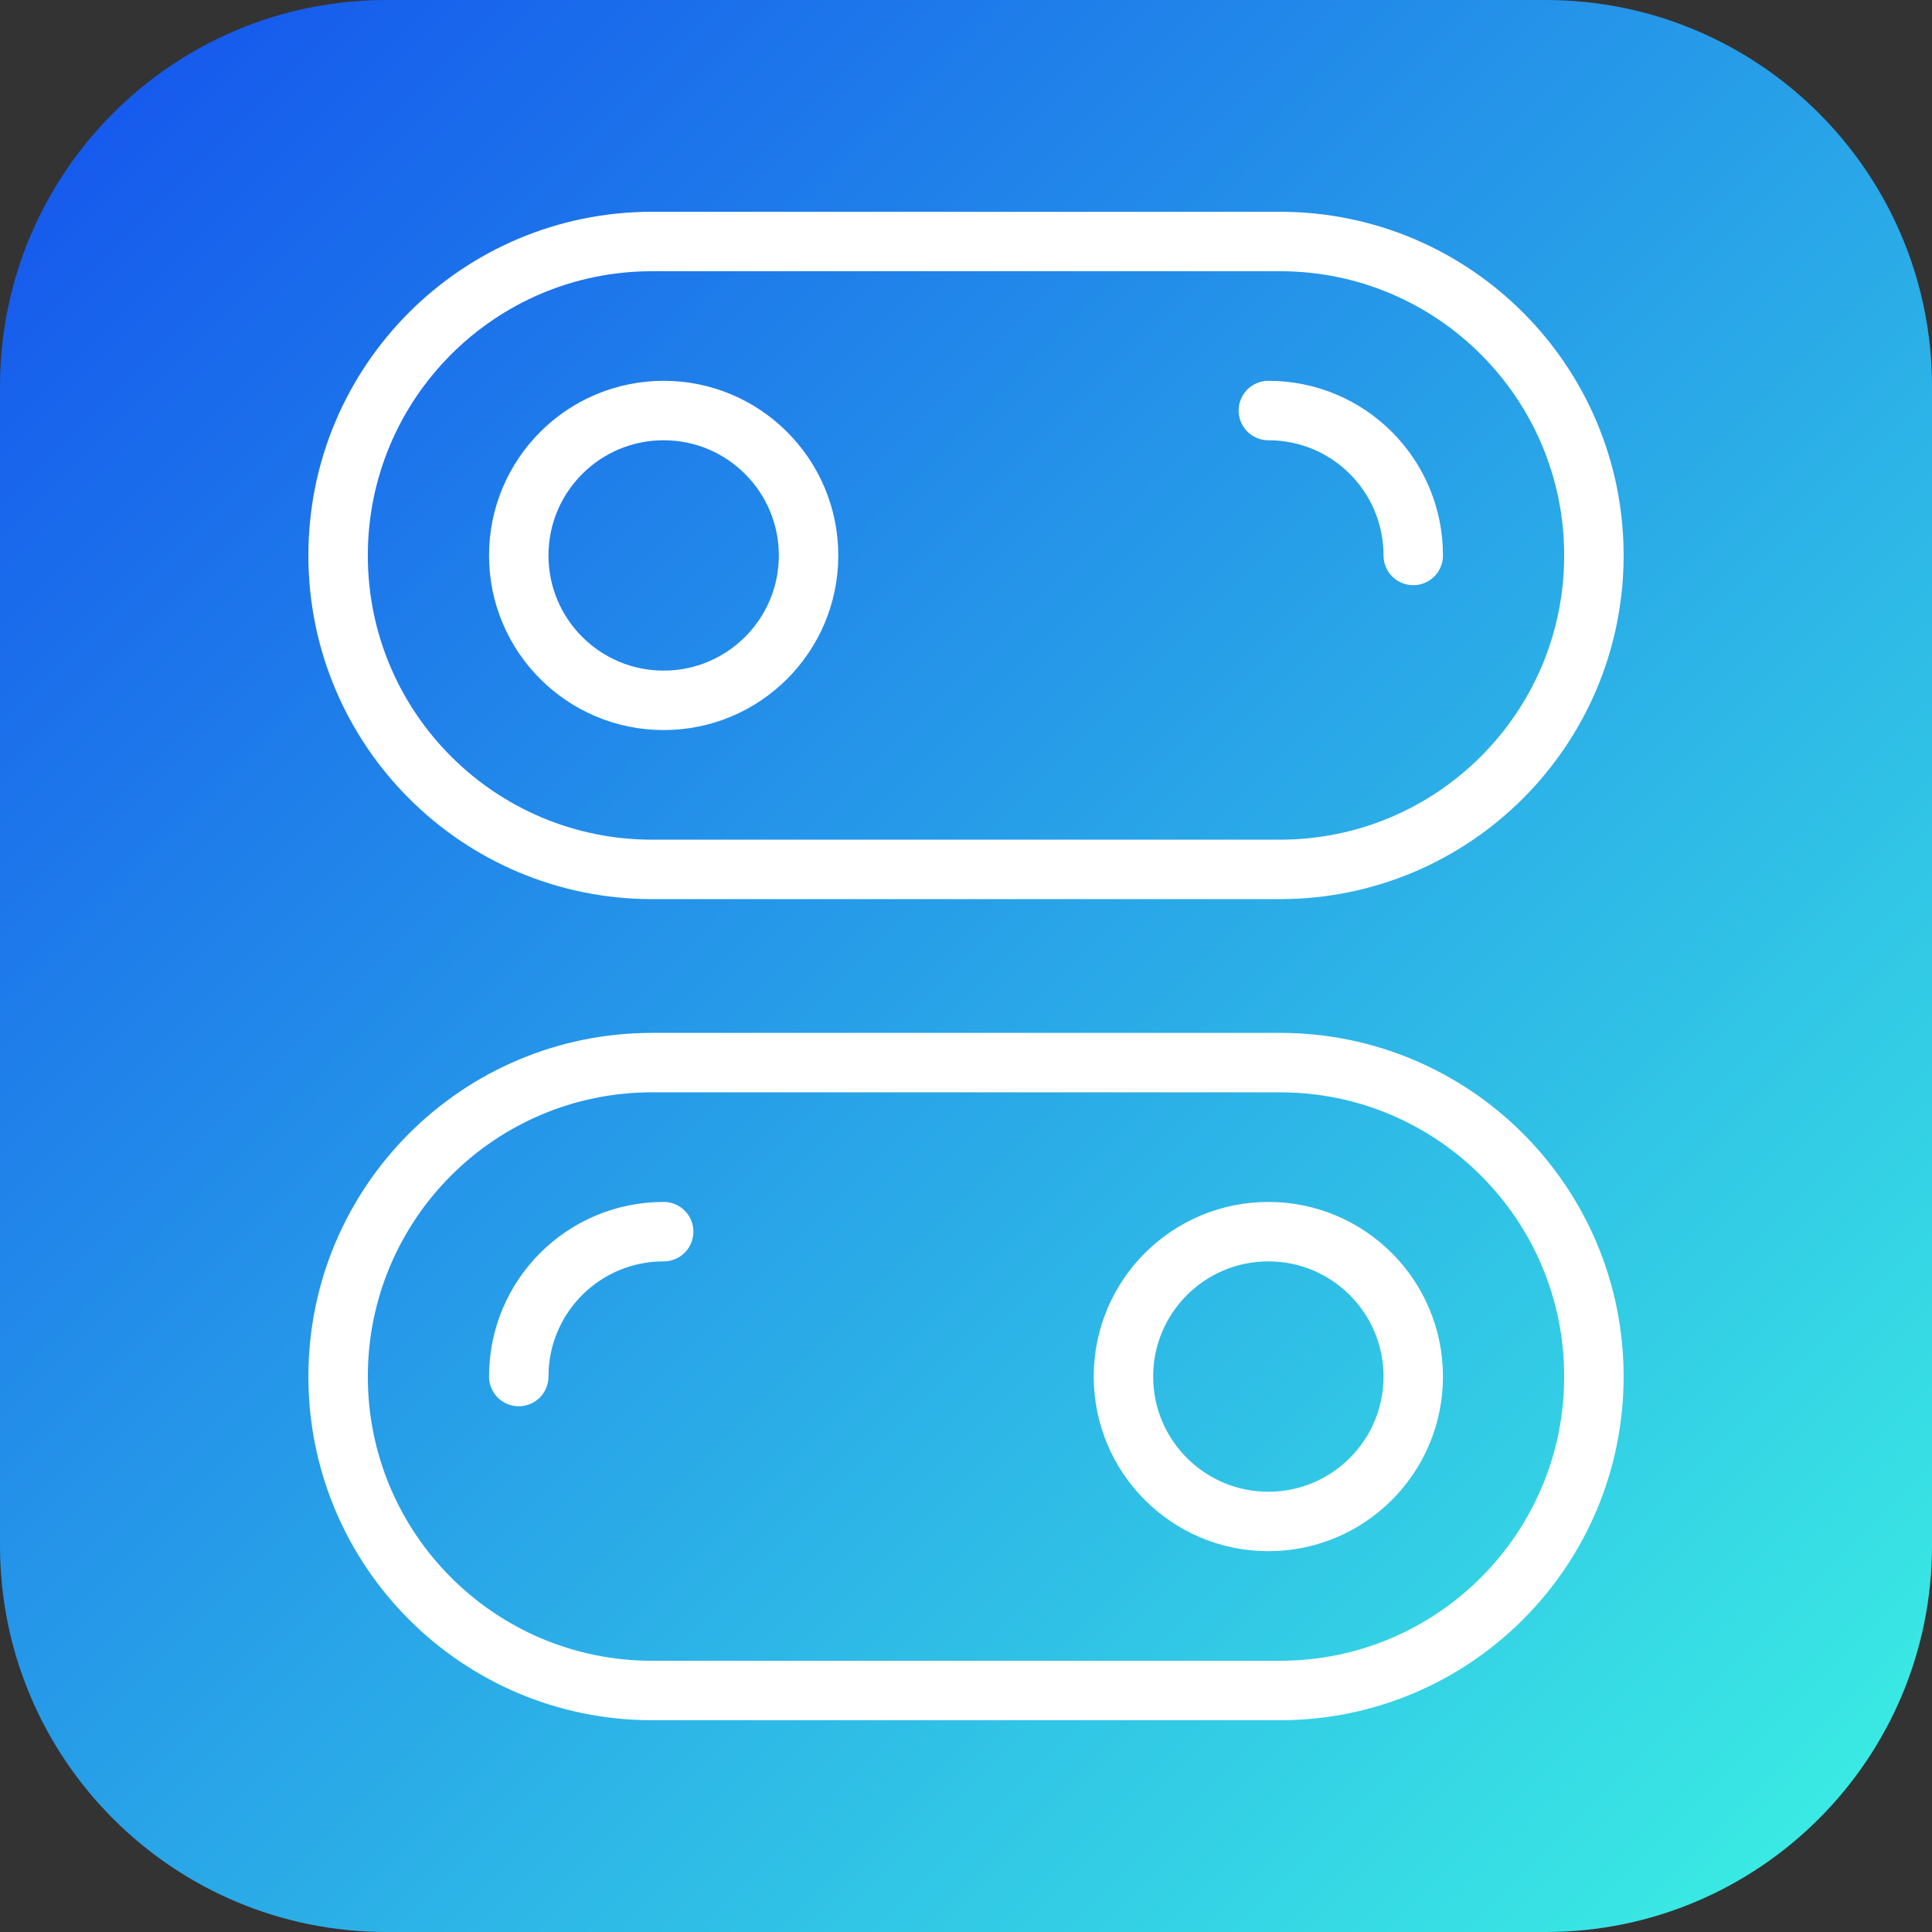
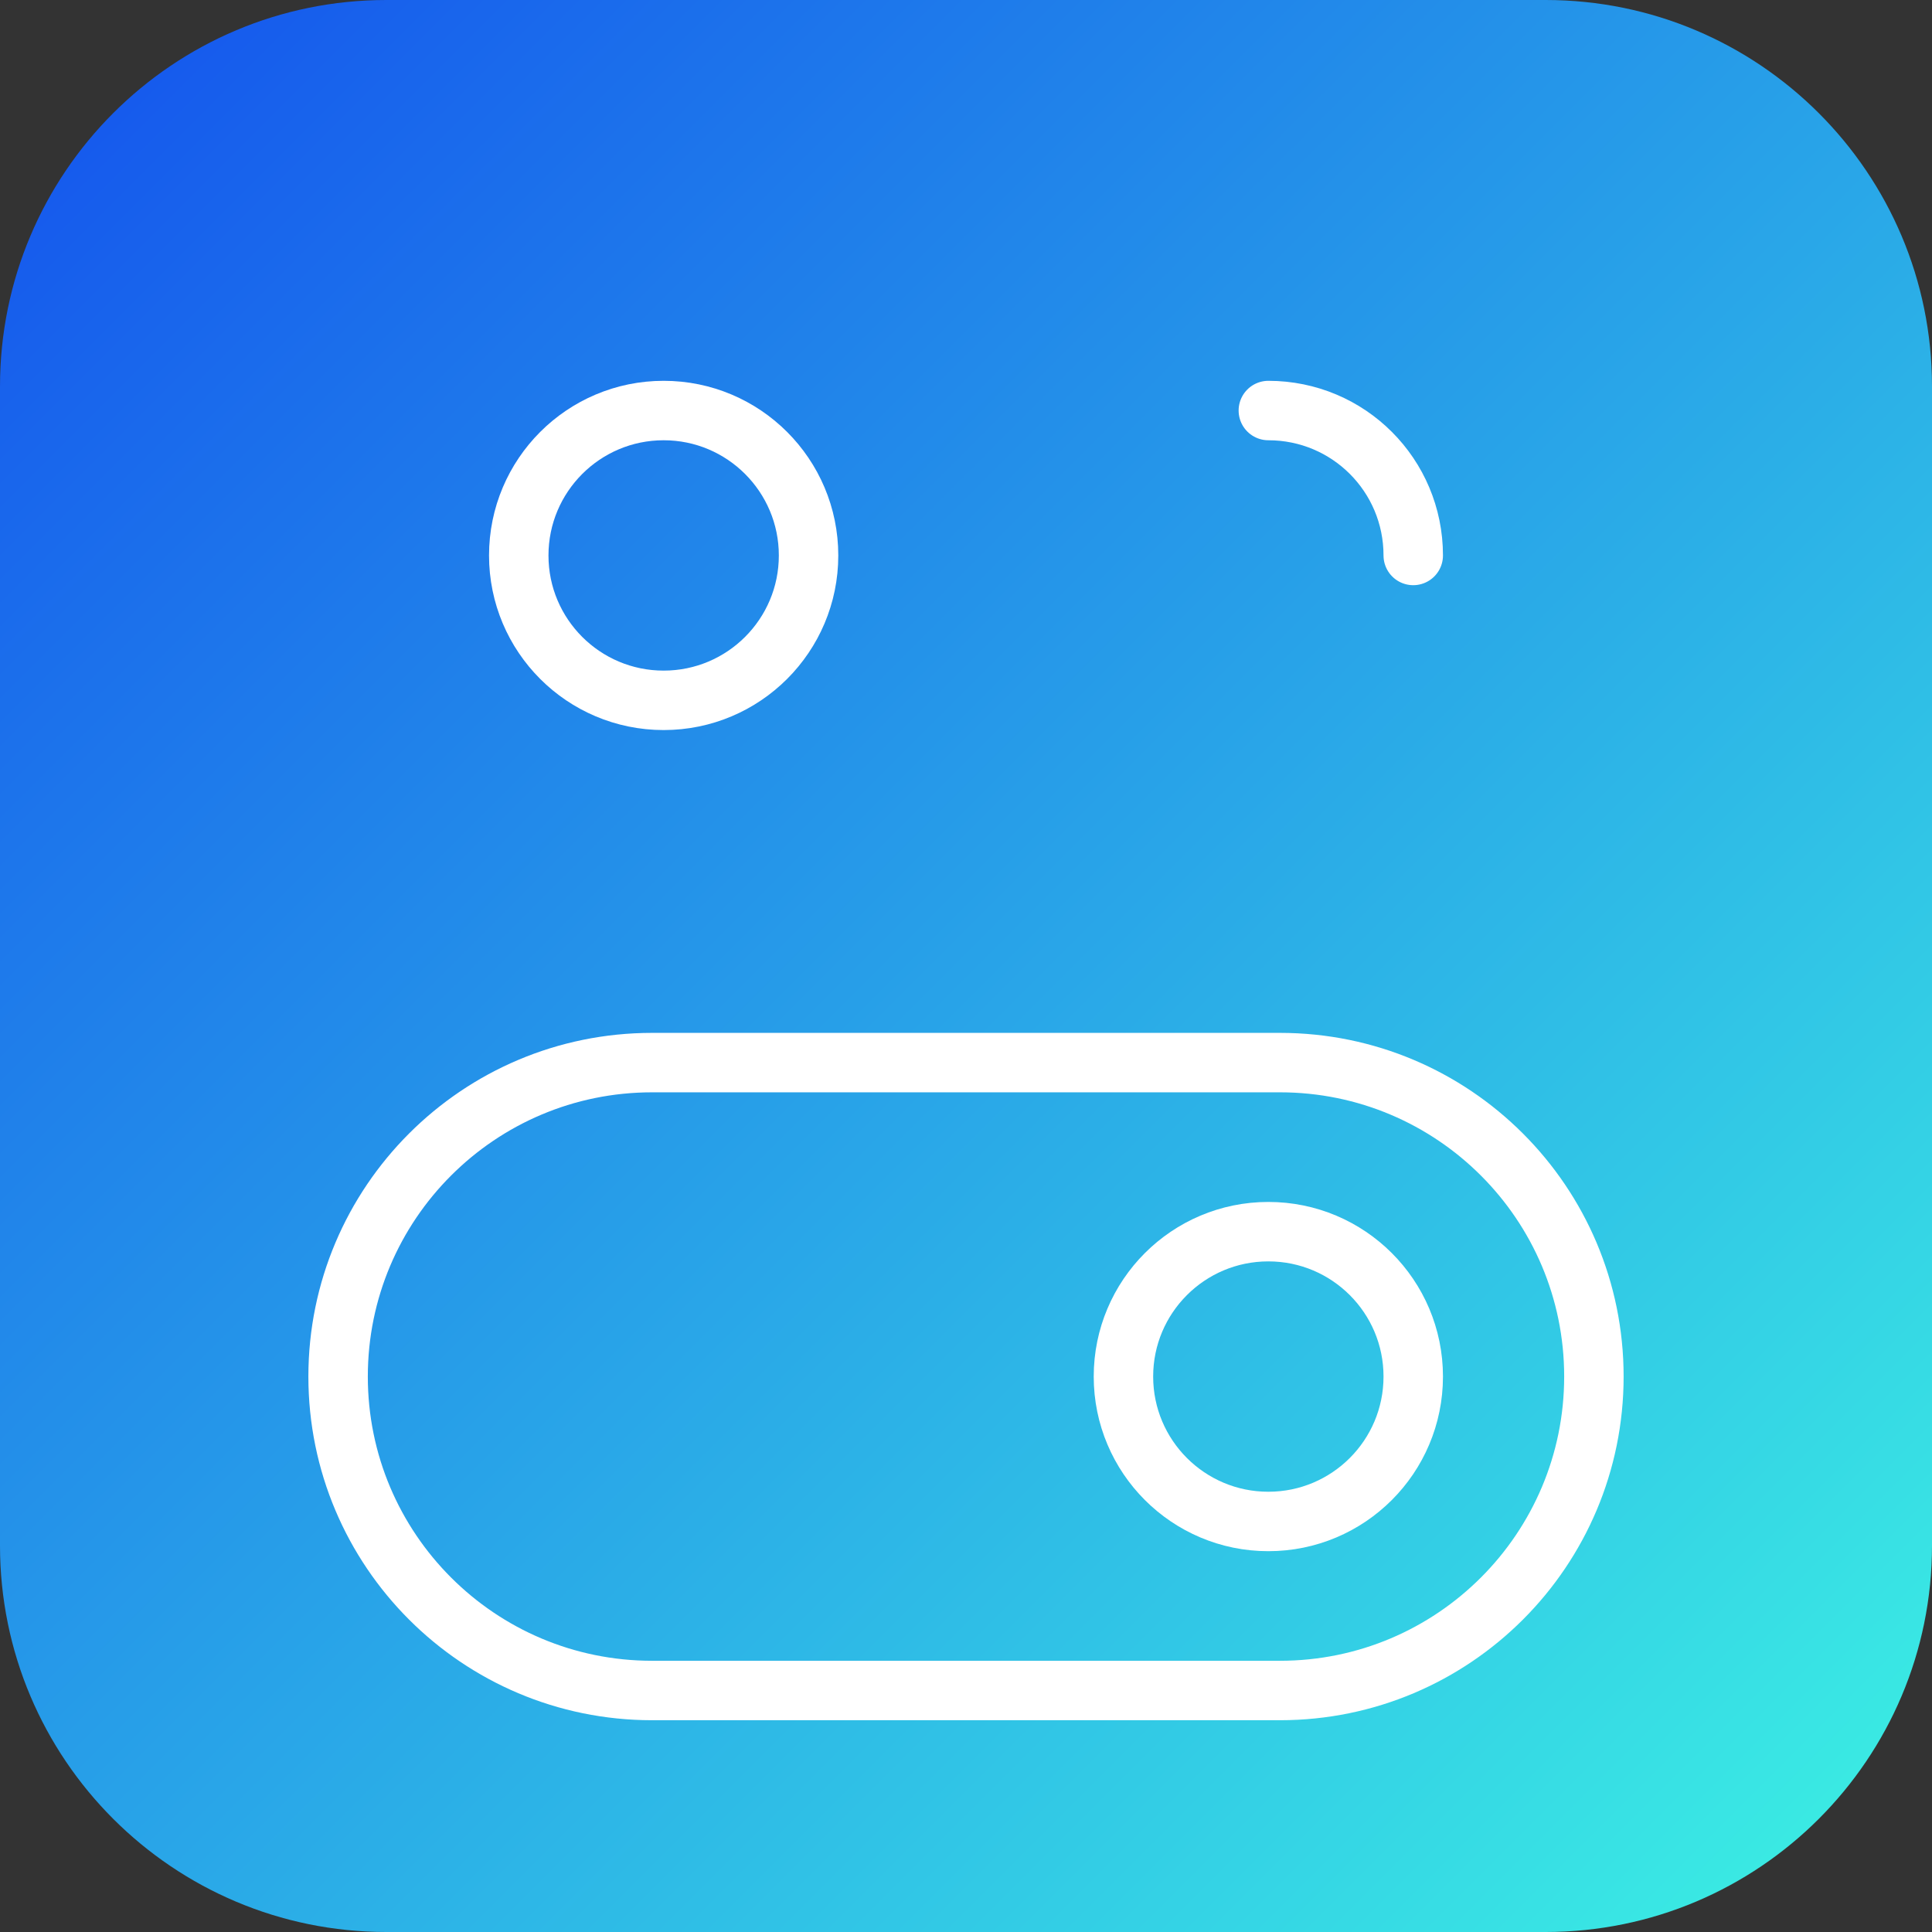
<svg xmlns="http://www.w3.org/2000/svg" width="65" height="65" viewBox="0 0 65 65" fill="none">
  <rect x="0" y="0" width="65" height="65" fill="#333333" stroke="none" />
  <path d="M52 0H13C5.82 0 0 5.82 0 13V52C0 59.18 5.82 65 13 65H52C59.18 65 65 59.18 65 52V13C65 5.82 59.18 0 52 0Z" fill="url(#paint0_linear_9192_2084)" />
-   <path d="M43.062 29.25C48.896 29.25 53.625 24.521 53.625 18.688C53.625 12.854 48.896 8.125 43.062 8.125L21.938 8.125C16.104 8.125 11.375 12.854 11.375 18.688C11.375 24.521 16.104 29.25 21.938 29.25L43.062 29.25Z" stroke="white" stroke-width="2" stroke-linecap="round" stroke-linejoin="round" />
  <path d="M22.328 23.562C25.02 23.562 27.203 21.38 27.203 18.688C27.203 15.995 25.02 13.812 22.328 13.812C19.635 13.812 17.453 15.995 17.453 18.688C17.453 21.38 19.635 23.562 22.328 23.562Z" stroke="white" stroke-width="2" stroke-linecap="round" stroke-linejoin="round" />
  <path d="M42.672 13.812C45.37 13.812 47.547 15.99 47.547 18.688" stroke="white" stroke-width="2" stroke-linecap="round" stroke-linejoin="round" />
  <path d="M43.062 56.875C48.896 56.875 53.625 52.146 53.625 46.312C53.625 40.479 48.896 35.75 43.062 35.75H21.938C16.104 35.75 11.375 40.479 11.375 46.312C11.375 52.146 16.104 56.875 21.938 56.875H43.062Z" stroke="white" stroke-width="2" stroke-linecap="round" stroke-linejoin="round" />
  <path d="M42.672 51.188C45.365 51.188 47.547 49.005 47.547 46.312C47.547 43.62 45.365 41.438 42.672 41.438C39.98 41.438 37.797 43.62 37.797 46.312C37.797 49.005 39.98 51.188 42.672 51.188Z" stroke="white" stroke-width="2" stroke-linecap="round" stroke-linejoin="round" />
-   <path d="M22.328 41.438C19.63 41.438 17.453 43.615 17.453 46.312" stroke="white" stroke-width="2" stroke-linecap="round" stroke-linejoin="round" />
  <defs>
    <linearGradient id="paint0_linear_9192_2084" x1="1.885" y1="1.885" x2="63.083" y2="63.083" gradientUnits="userSpaceOnUse">
      <stop stop-color="#1556ED" />
      <stop offset="1" stop-color="#3BEEE3" />
    </linearGradient>
  </defs>
</svg>